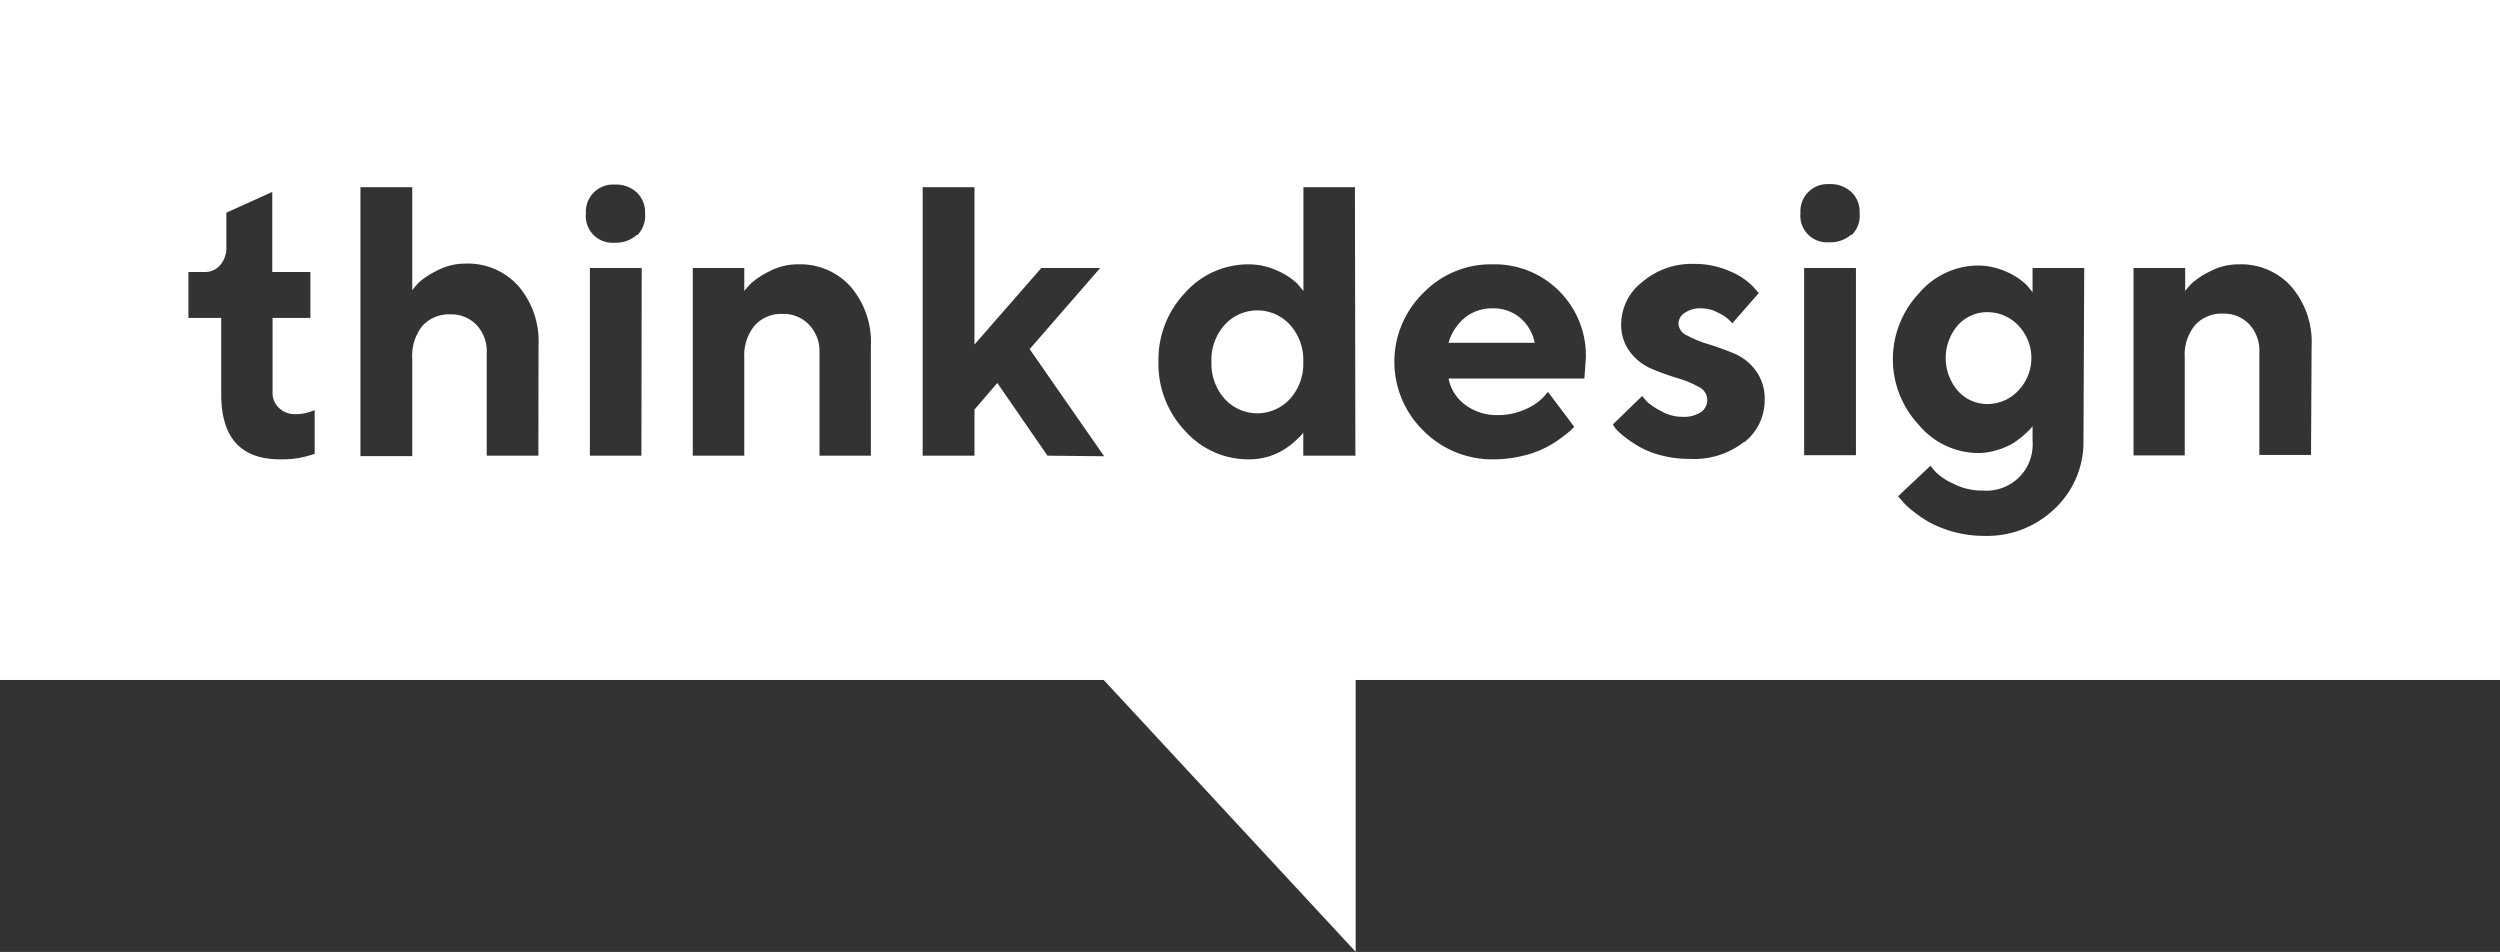
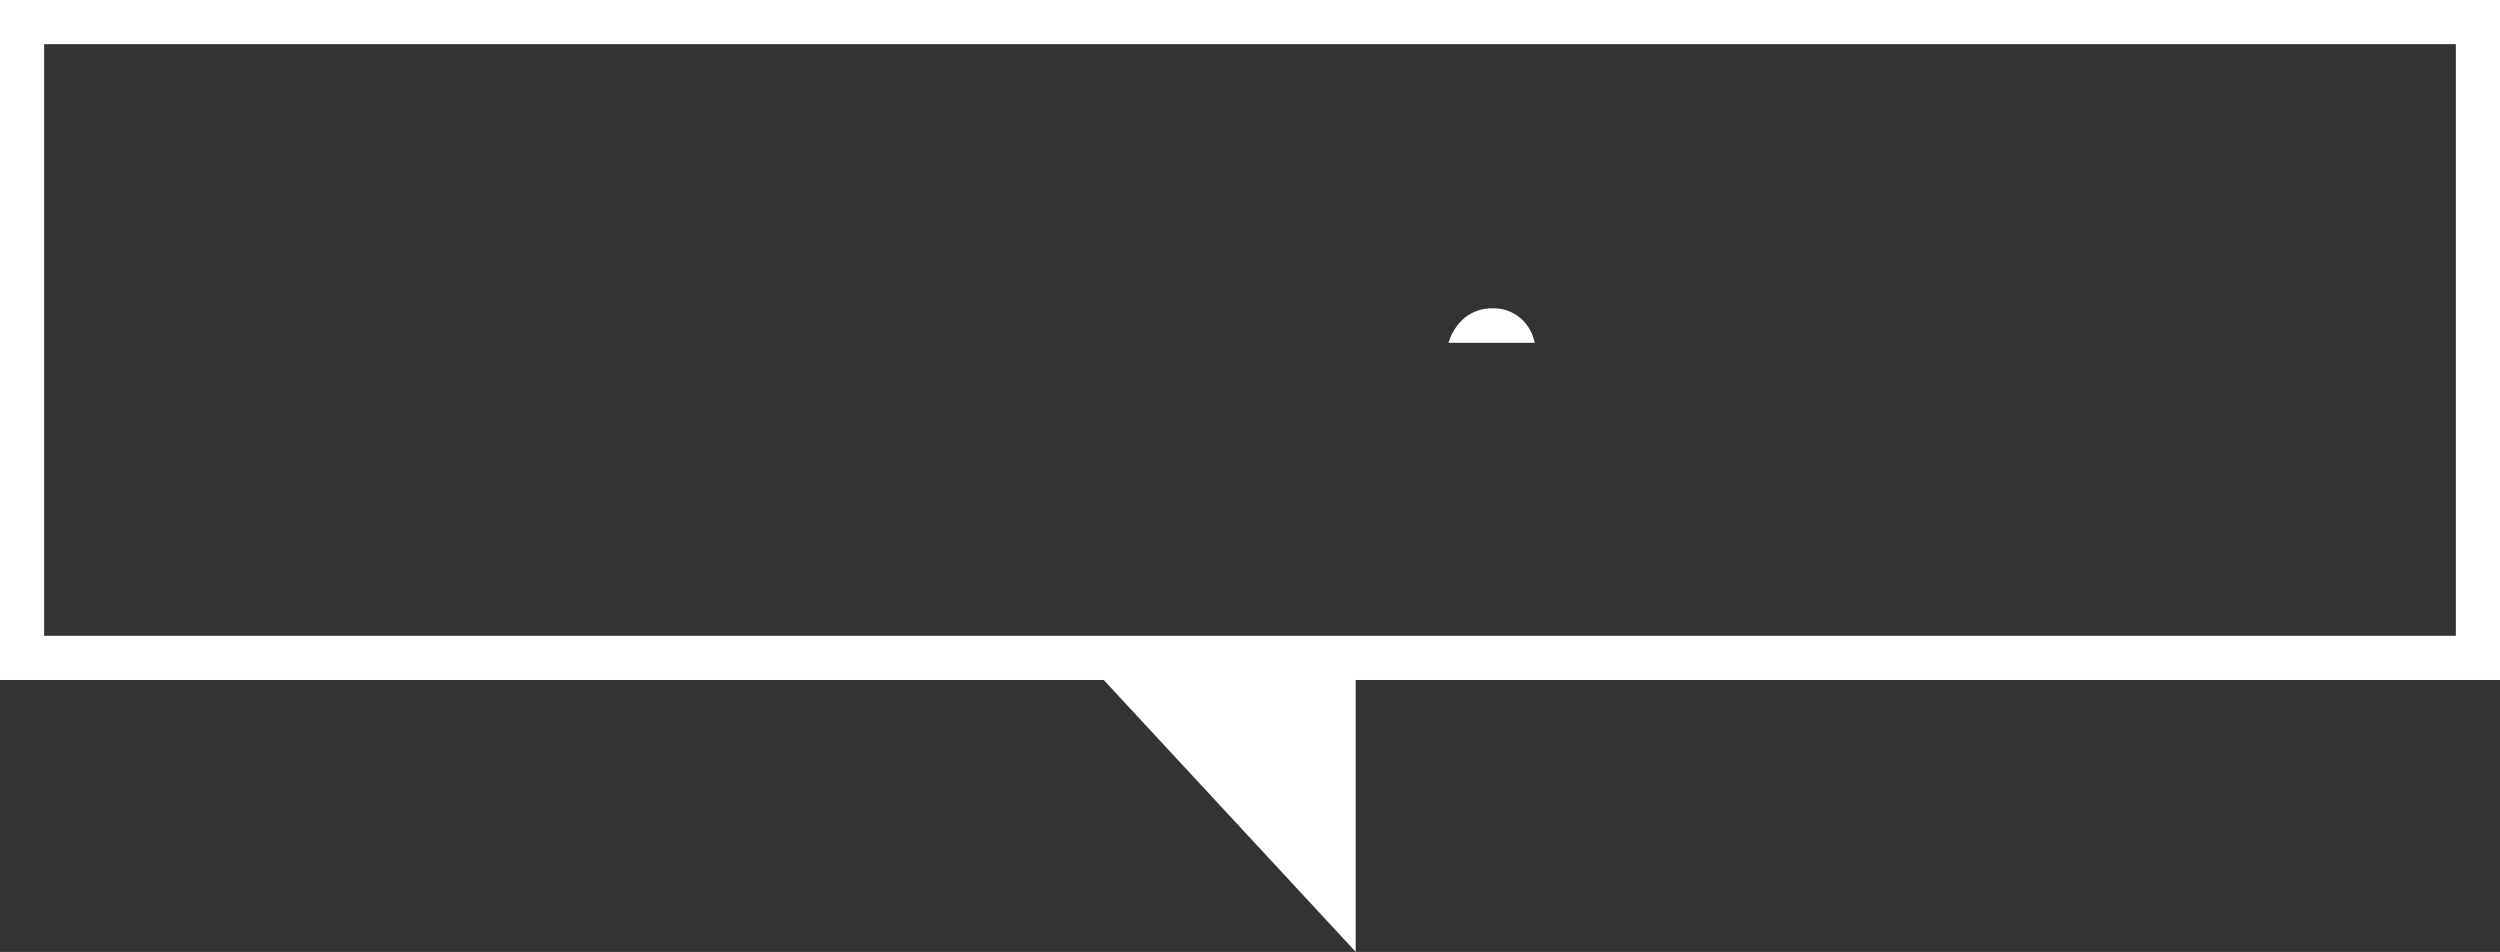
<svg xmlns="http://www.w3.org/2000/svg" viewBox="0 0 169.86 64.68">
  <rect x="0" y="0" width="169.86" height="64.68" fill="#333333" stroke="none" />
  <defs>
    <style>.cls-1{fill:#fff;}.cls-2{fill:none;stroke:#fff;stroke-miterlimit:10;stroke-width:3px;}</style>
  </defs>
  <title>TD_LOGO_WHITE2_2020</title>
  <g id="Layer_1" data-name="Layer 1">
    <polygon class="cls-1" points="73.22 44.29 92.11 64.67 92.11 44.29 73.22 44.29" />
-     <path class="cls-1" d="M84.26,27.39a3,3,0,0,0,4.42,0,3.57,3.57,0,0,0,.91-2.53,3.56,3.56,0,0,0-.91-2.52,3,3,0,0,0-4.42,0,3.56,3.56,0,0,0-.91,2.52A3.57,3.57,0,0,0,84.26,27.39Z" transform="translate(-1.04 -0.28)" />
-     <path class="cls-1" d="M134.07,22.37a3.42,3.42,0,0,0,0,4.47,2.66,2.66,0,0,0,2,.89,2.85,2.85,0,0,0,2.1-.91,3.2,3.2,0,0,0,0-4.43,2.88,2.88,0,0,0-2.1-.9A2.68,2.68,0,0,0,134.07,22.37Z" transform="translate(-1.04 -0.28)" />
-     <path class="cls-1" d="M2.54,1.78V45H169.41V1.78ZM22.42,31.11a6.48,6.48,0,0,1-2.35.38q-4,0-4-4.42V21.88H13.84V18.76H15a1.32,1.32,0,0,0,1-.47,1.77,1.77,0,0,0,.42-1.22V14.73l3.12-1.41v5.44h2.59v3.12H19.56v5.06A1.37,1.37,0,0,0,20,28a1.53,1.53,0,0,0,1.11.42,3,3,0,0,0,.67-.07,2.94,2.94,0,0,0,.49-.15l.15-.05Zm15.2.13H34.11v-7a2.61,2.61,0,0,0-.69-1.88,2.37,2.37,0,0,0-1.78-.72,2.43,2.43,0,0,0-1.9.78,3.24,3.24,0,0,0-.69,2.22v6.63H25.53V13h3.52v7a6.2,6.2,0,0,1,.42-.5,5.14,5.14,0,0,1,1.22-.81,4.11,4.11,0,0,1,2-.5,4.6,4.6,0,0,1,3.56,1.51,5.78,5.78,0,0,1,1.38,4.07Zm7,0H41.12V18.49h3.52Zm-.31-15a2.13,2.13,0,0,1-1.52.53,1.81,1.81,0,0,1-1.94-2,1.84,1.84,0,0,1,1.94-1.95,2.09,2.09,0,0,1,1.52.54,1.85,1.85,0,0,1,.56,1.41A1.89,1.89,0,0,1,44.33,16.27Zm15.9,15H56.72v-7A2.61,2.61,0,0,0,56,22.33a2.37,2.37,0,0,0-1.78-.72,2.43,2.43,0,0,0-1.9.78,3.2,3.2,0,0,0-.71,2.22v6.63h-3.5V18.49h3.5v1.56c.11-.14.25-.3.44-.5a5.14,5.14,0,0,1,1.22-.81,4.11,4.11,0,0,1,2-.5,4.6,4.6,0,0,1,3.56,1.51,5.78,5.78,0,0,1,1.38,4.07Zm12,0L68.8,26.3l-1.55,1.81v3.13H63.73V13h3.52V23.69l4.54-5.2h4L71,24l5.06,7.28Zm20.92,0H89.59V29.67a1.05,1.05,0,0,1-.16.2c-.07.08-.22.22-.45.43a5.13,5.13,0,0,1-.76.56,4.36,4.36,0,0,1-1,.44,4.64,4.64,0,0,1-1.35.19,5.75,5.75,0,0,1-4.3-1.92,6.62,6.62,0,0,1-1.82-4.71,6.6,6.6,0,0,1,1.82-4.7,5.75,5.75,0,0,1,4.3-1.92,4.68,4.68,0,0,1,2,.45,4.52,4.52,0,0,1,1.34.89l.39.47V13H93.1ZM108.69,26H99.46a2.91,2.91,0,0,0,1.1,1.76,3.53,3.53,0,0,0,2.27.72,4.34,4.34,0,0,0,1.84-.39,3.69,3.69,0,0,0,1.19-.78l.36-.4L108,29.28l-.23.23a7.13,7.13,0,0,1-.68.54,7,7,0,0,1-1.11.68,6.8,6.8,0,0,1-1.52.53,8.14,8.14,0,0,1-1.92.23,6.58,6.58,0,0,1-4.79-1.95,6.54,6.54,0,0,1,0-9.36,6.37,6.37,0,0,1,4.68-1.94,6.2,6.2,0,0,1,6.36,6.37Zm10.86,4.3a5.53,5.53,0,0,1-3.71,1.16,7.56,7.56,0,0,1-1.93-.24,5.85,5.85,0,0,1-1.49-.59,8.49,8.49,0,0,1-1-.67,4.68,4.68,0,0,1-.62-.57l-.18-.27,2-1.94c.07.1.18.23.32.39a4.41,4.41,0,0,0,.94.63,2.9,2.9,0,0,0,1.47.4,2.09,2.09,0,0,0,1.26-.32,1,1,0,0,0,.43-.85,1,1,0,0,0-.6-.87,6.79,6.79,0,0,0-1.47-.6,17.88,17.88,0,0,1-1.73-.63,3.62,3.62,0,0,1-1.46-1.15,3.06,3.06,0,0,1-.59-1.95,3.65,3.65,0,0,1,1.42-2.78,5.18,5.18,0,0,1,3.51-1.24,5.9,5.9,0,0,1,2.43.49,4.65,4.65,0,0,1,1.55,1l.44.49-1.81,2.07c0-.07-.14-.16-.25-.28a2.87,2.87,0,0,0-.72-.46,2.37,2.37,0,0,0-1.12-.29,1.86,1.86,0,0,0-1.14.31.9.9,0,0,0-.42.72.94.94,0,0,0,.6.82,7.39,7.39,0,0,0,1.45.59q.86.27,1.74.63a3.46,3.46,0,0,1,1.47,1.17,3.22,3.22,0,0,1,.6,2A3.63,3.63,0,0,1,119.55,30.33Zm7.59.91h-3.52V18.49h3.52Zm-.31-15a2.13,2.13,0,0,1-1.52.53,1.81,1.81,0,0,1-1.94-2,1.84,1.84,0,0,1,1.94-1.95,2.09,2.09,0,0,1,1.52.54,1.82,1.82,0,0,1,.56,1.41A1.85,1.85,0,0,1,126.83,16.27ZM142.6,30.19a6.22,6.22,0,0,1-1.93,4.63,6.63,6.63,0,0,1-4.83,1.87,7.89,7.89,0,0,1-3.76-.95,9.2,9.2,0,0,1-1.15-.8,4.58,4.58,0,0,1-.7-.68L130,34l2.21-2.08a3.78,3.78,0,0,0,.39.47,4.2,4.2,0,0,0,1.17.76,4.25,4.25,0,0,0,2,.46,3.14,3.14,0,0,0,3.37-3.38v-1a1.05,1.05,0,0,1-.16.2c-.07.08-.22.22-.45.43a6.64,6.64,0,0,1-.75.56,4.7,4.7,0,0,1-1.06.44,4.33,4.33,0,0,1-1.35.2,5.3,5.3,0,0,1-3.95-1.9,6.54,6.54,0,0,1,0-8.95,5.32,5.32,0,0,1,3.95-1.89,4.76,4.76,0,0,1,2.05.45,4.45,4.45,0,0,1,1.33.89l.39.47V18.49h3.51Zm15.46,1h-3.51v-7a2.61,2.61,0,0,0-.69-1.88,2.35,2.35,0,0,0-1.78-.72,2.43,2.43,0,0,0-1.9.78,3.2,3.2,0,0,0-.7,2.22v6.63H146V18.49h3.51v1.56a4.91,4.91,0,0,1,.43-.5,5.14,5.14,0,0,1,1.22-.81,4.14,4.14,0,0,1,2-.5,4.58,4.58,0,0,1,3.56,1.51,5.78,5.78,0,0,1,1.38,4.07Z" transform="translate(-1.04 -0.28)" />
    <path class="cls-1" d="M104.34,21.89a2.79,2.79,0,0,0-1.89-.66,2.92,2.92,0,0,0-1.9.65,3.46,3.46,0,0,0-1.09,1.69h5.85A2.93,2.93,0,0,0,104.34,21.89Z" transform="translate(-1.04 -0.28)" />
  </g>
  <g id="Layer_2" data-name="Layer 2">
    <rect class="cls-2" x="1.5" y="1.5" width="166.86" height="43.2" />
  </g>
</svg>